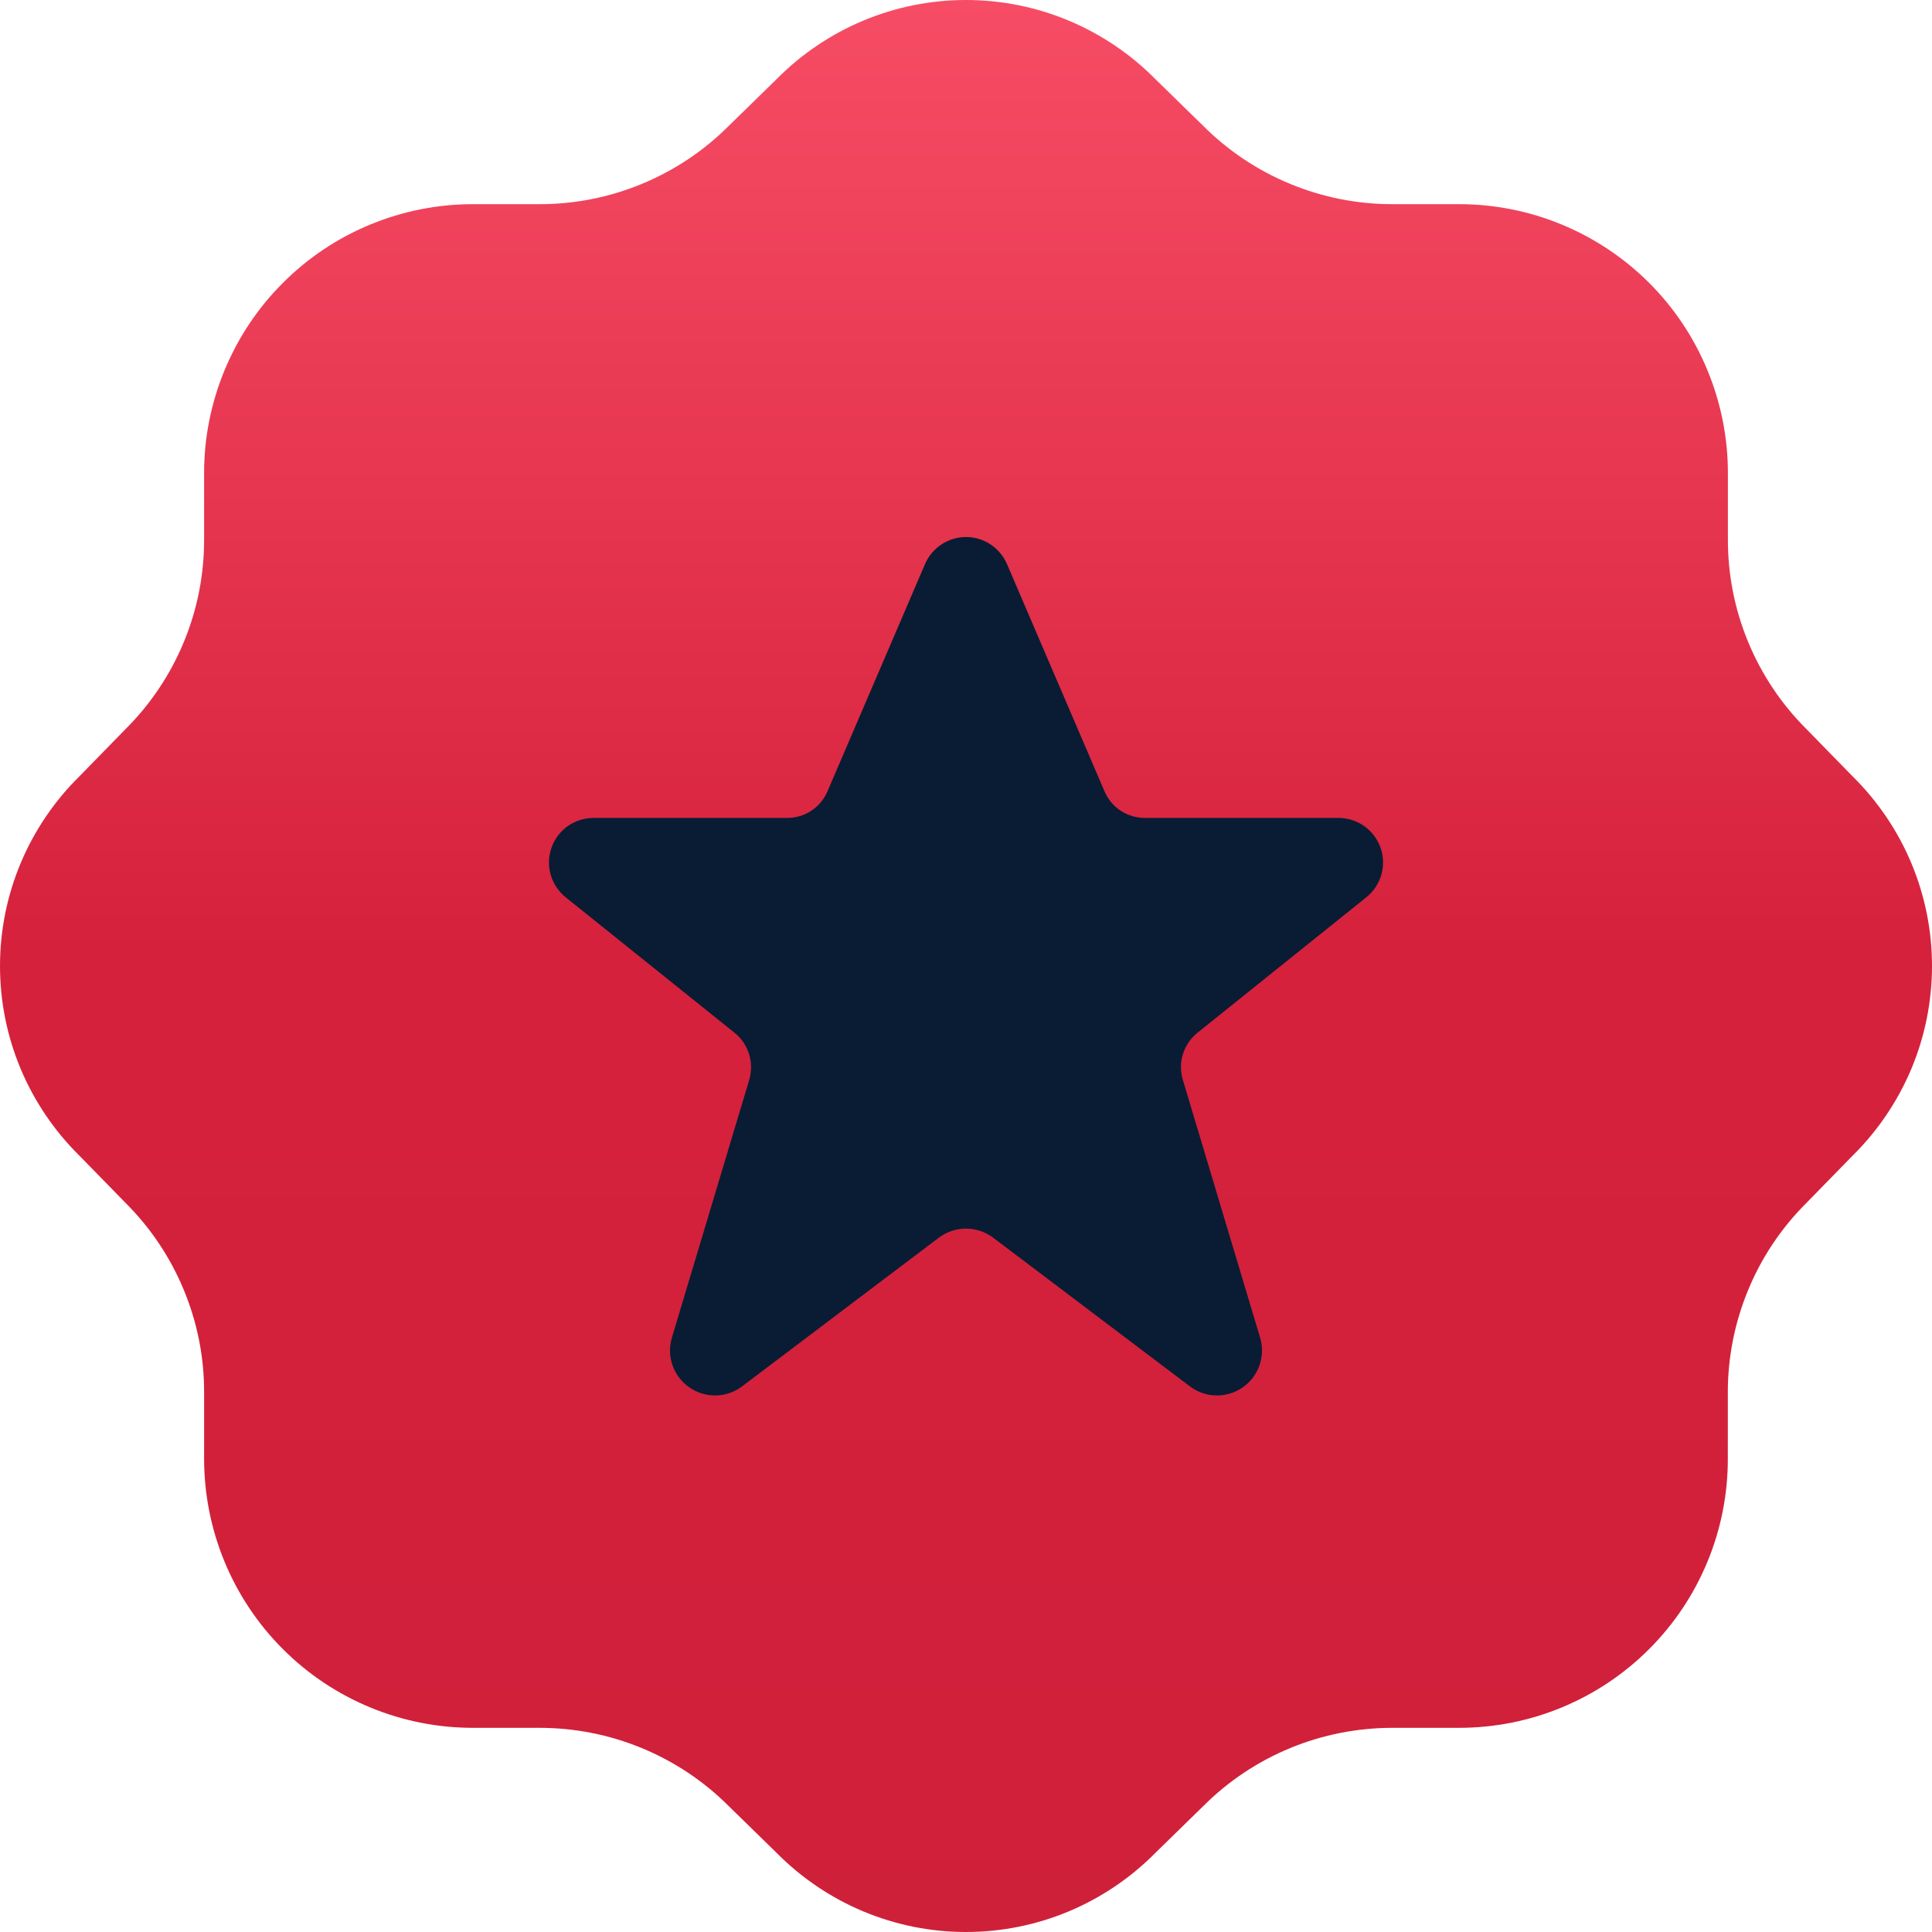
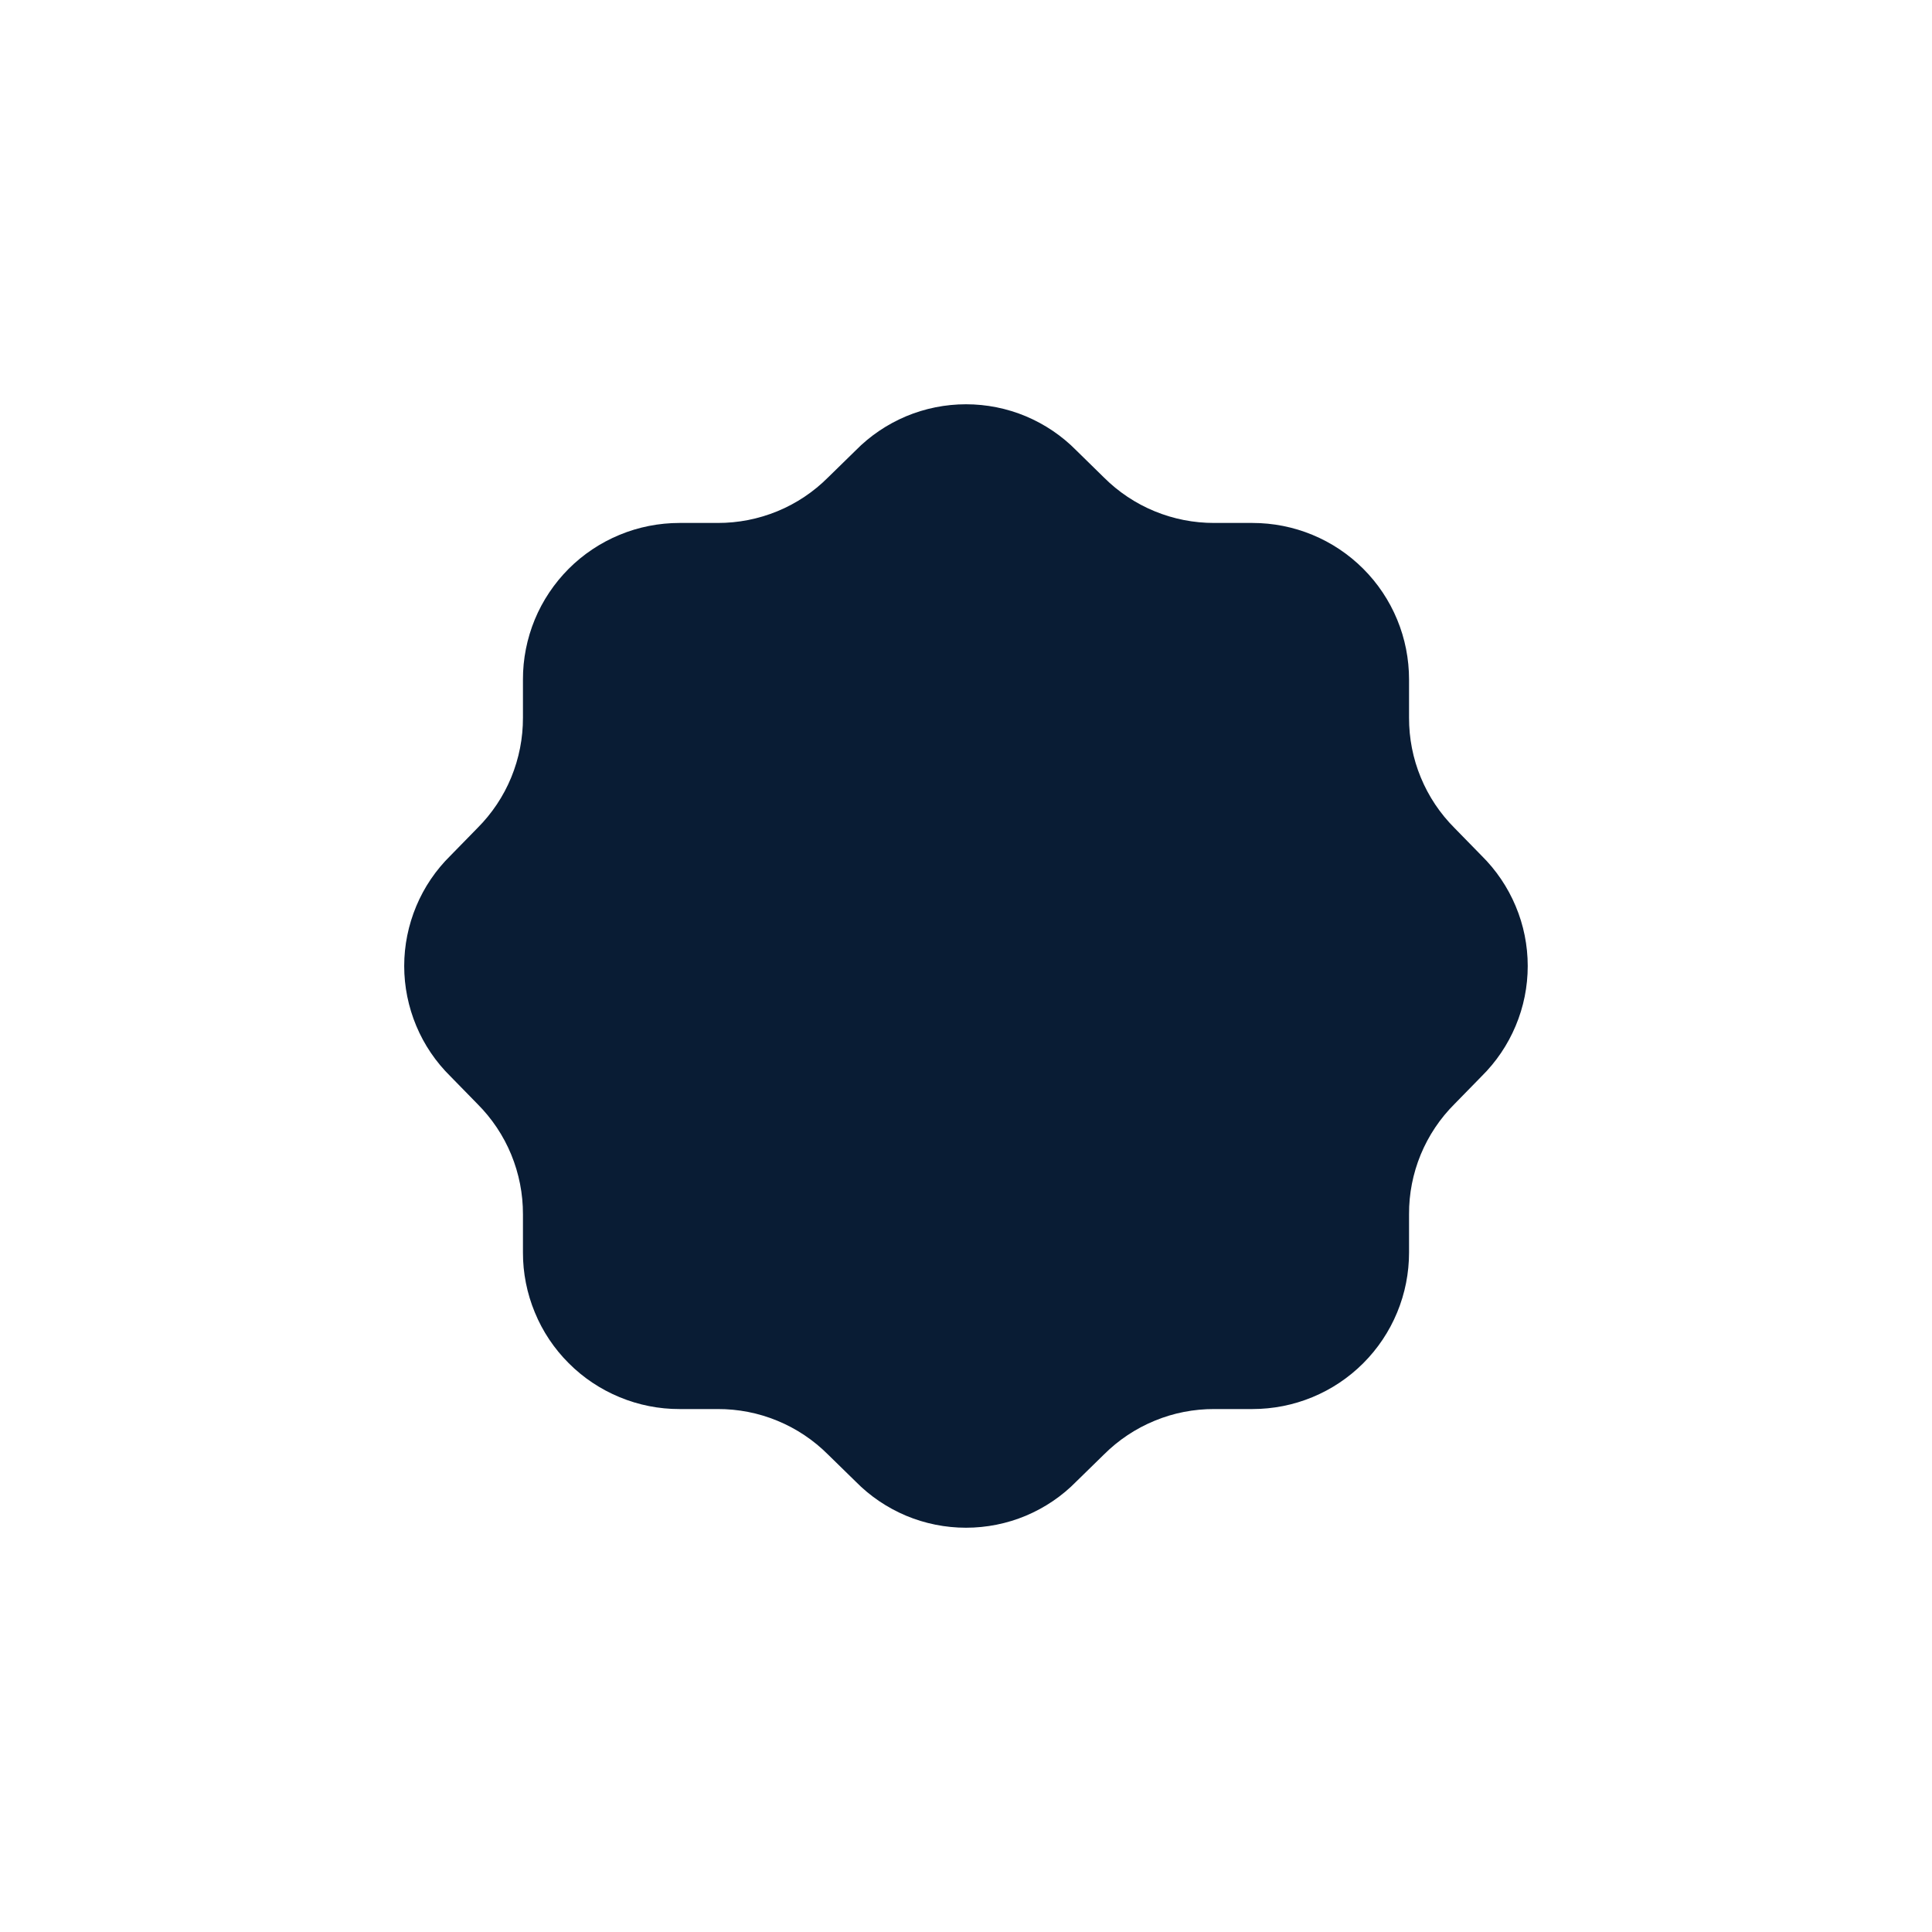
<svg xmlns="http://www.w3.org/2000/svg" width="28" height="28" viewBox="0 0 28 28" fill="none">
  <path d="M21.47 12.399L21.081 12.001C20.871 11.791 20.704 11.542 20.591 11.267C20.477 10.992 20.42 10.698 20.421 10.401V9.849C20.421 9.551 20.363 9.255 20.249 8.98C20.135 8.704 19.968 8.454 19.757 8.243C19.546 8.032 19.296 7.865 19.02 7.751C18.744 7.637 18.449 7.579 18.151 7.579H17.599C17.302 7.58 17.007 7.522 16.733 7.409C16.458 7.296 16.208 7.129 15.998 6.919L15.601 6.53C15.392 6.317 15.143 6.149 14.868 6.033C14.593 5.918 14.298 5.859 14 5.859C13.702 5.859 13.407 5.918 13.132 6.033C12.857 6.149 12.608 6.317 12.399 6.53L12.001 6.919C11.791 7.129 11.542 7.296 11.267 7.409C10.992 7.522 10.698 7.58 10.4 7.579H9.849C9.551 7.579 9.255 7.637 8.98 7.751C8.704 7.865 8.453 8.032 8.242 8.243C8.032 8.454 7.864 8.704 7.75 8.98C7.637 9.255 7.578 9.551 7.579 9.849V10.401C7.58 10.698 7.522 10.992 7.409 11.267C7.296 11.542 7.129 11.791 6.919 12.001L6.53 12.399C6.317 12.608 6.148 12.857 6.033 13.132C5.918 13.407 5.858 13.702 5.858 14C5.858 14.298 5.918 14.593 6.033 14.868C6.148 15.143 6.317 15.392 6.53 15.601L6.919 15.999C7.129 16.209 7.296 16.458 7.409 16.733C7.522 17.008 7.58 17.302 7.579 17.599V18.151C7.578 18.449 7.637 18.745 7.751 19.02C7.864 19.296 8.032 19.547 8.243 19.757C8.453 19.968 8.704 20.135 8.98 20.249C9.255 20.363 9.551 20.422 9.849 20.421H10.4C10.698 20.42 10.992 20.477 11.267 20.591C11.542 20.704 11.791 20.871 12.001 21.081L12.399 21.47C12.608 21.683 12.857 21.851 13.132 21.967C13.407 22.082 13.702 22.141 14 22.141C14.298 22.141 14.593 22.082 14.868 21.967C15.143 21.851 15.392 21.683 15.6 21.47L15.998 21.081C16.208 20.871 16.458 20.704 16.733 20.591C17.007 20.477 17.302 20.42 17.599 20.421H18.151C18.449 20.421 18.744 20.363 19.02 20.249C19.296 20.135 19.546 19.968 19.757 19.757C19.968 19.546 20.135 19.296 20.249 19.02C20.363 18.745 20.421 18.449 20.421 18.151V17.599C20.419 17.302 20.477 17.008 20.59 16.733C20.704 16.458 20.87 16.209 21.081 15.999L21.47 15.601C21.682 15.392 21.851 15.143 21.966 14.868C22.082 14.593 22.141 14.298 22.141 14C22.141 13.702 22.082 13.407 21.966 13.132C21.851 12.857 21.682 12.608 21.47 12.399Z" fill="#091C34" />
-   <path d="M26.845 11.247L26.177 10.563C25.815 10.202 25.529 9.773 25.334 9.3C25.139 8.828 25.04 8.322 25.042 7.811V6.862C25.043 6.349 24.942 5.841 24.746 5.367C24.551 4.893 24.263 4.462 23.901 4.1C23.538 3.737 23.107 3.45 22.633 3.254C22.159 3.058 21.651 2.958 21.138 2.959H20.189C19.678 2.961 19.172 2.861 18.7 2.666C18.227 2.471 17.798 2.185 17.437 1.823L16.753 1.155C16.393 0.789 15.965 0.499 15.492 0.3C15.02 0.102 14.512 0 14 0C13.488 0 12.98 0.102 12.508 0.3C12.035 0.499 11.607 0.789 11.247 1.155L10.563 1.823C10.202 2.185 9.773 2.471 9.3 2.666C8.828 2.861 8.322 2.961 7.811 2.959H6.862C6.349 2.958 5.841 3.058 5.367 3.254C4.893 3.449 4.462 3.737 4.1 4.1C3.737 4.462 3.45 4.893 3.254 5.367C3.058 5.841 2.957 6.349 2.958 6.862V7.811C2.96 8.322 2.861 8.828 2.666 9.3C2.471 9.773 2.185 10.202 1.823 10.563L1.155 11.247C0.789 11.607 0.499 12.035 0.3 12.508C0.102 12.98 0 13.488 0 14C0 14.512 0.102 15.02 0.3 15.492C0.499 15.965 0.789 16.393 1.155 16.753L1.823 17.437C2.185 17.798 2.471 18.227 2.666 18.7C2.861 19.172 2.961 19.678 2.958 20.189V21.138C2.958 21.651 3.058 22.159 3.254 22.633C3.45 23.107 3.737 23.538 4.1 23.9C4.462 24.263 4.893 24.55 5.367 24.746C5.841 24.942 6.349 25.042 6.862 25.041H7.811C8.322 25.04 8.828 25.139 9.3 25.334C9.773 25.529 10.202 25.815 10.563 26.177L11.247 26.845C11.607 27.211 12.035 27.501 12.508 27.7C12.98 27.898 13.487 28 14 28C14.512 28 15.02 27.898 15.492 27.7C15.965 27.501 16.393 27.211 16.753 26.845L17.437 26.177C17.798 25.815 18.227 25.529 18.699 25.334C19.172 25.139 19.678 25.04 20.189 25.041H21.138C21.651 25.042 22.159 24.942 22.633 24.746C23.107 24.55 23.538 24.263 23.9 23.9C24.263 23.538 24.55 23.107 24.746 22.633C24.942 22.159 25.042 21.651 25.041 21.138V20.189C25.039 19.678 25.139 19.172 25.334 18.7C25.528 18.227 25.815 17.798 26.177 17.437L26.845 16.753C27.211 16.393 27.501 15.965 27.7 15.492C27.898 15.02 28 14.512 28 14C28 13.488 27.898 12.98 27.7 12.508C27.501 12.035 27.211 11.607 26.845 11.247ZM19.801 13.005L17.359 14.964C17.259 15.043 17.184 15.151 17.145 15.273C17.106 15.395 17.105 15.526 17.142 15.648L18.261 19.381C18.302 19.512 18.299 19.652 18.255 19.782C18.211 19.912 18.127 20.025 18.015 20.104C17.903 20.183 17.768 20.225 17.631 20.224C17.494 20.223 17.361 20.178 17.25 20.096L14.389 17.934C14.276 17.851 14.14 17.806 14 17.806C13.86 17.806 13.724 17.851 13.611 17.934L10.75 20.096C10.64 20.178 10.506 20.223 10.369 20.224C10.232 20.225 10.098 20.184 9.986 20.104C9.874 20.025 9.789 19.912 9.745 19.782C9.701 19.652 9.699 19.512 9.739 19.381L10.859 15.648C10.895 15.526 10.894 15.395 10.855 15.273C10.816 15.151 10.742 15.043 10.641 14.964L8.199 13.005C8.095 12.921 8.018 12.807 7.981 12.678C7.944 12.549 7.948 12.412 7.993 12.286C8.037 12.159 8.12 12.05 8.229 11.972C8.339 11.895 8.47 11.854 8.604 11.854H11.403C11.529 11.855 11.653 11.819 11.758 11.75C11.863 11.681 11.945 11.582 11.994 11.465L13.409 8.168C13.46 8.054 13.543 7.956 13.648 7.888C13.752 7.82 13.875 7.783 14 7.783C14.125 7.783 14.248 7.82 14.353 7.888C14.457 7.956 14.54 8.054 14.591 8.168L16.006 11.465C16.055 11.582 16.137 11.681 16.242 11.75C16.347 11.819 16.471 11.855 16.597 11.854H19.396C19.53 11.854 19.661 11.895 19.771 11.972C19.88 12.05 19.963 12.159 20.008 12.286C20.052 12.412 20.056 12.549 20.019 12.678C19.982 12.807 19.905 12.921 19.801 13.005Z" fill="url(#paint0_linear_6831_63867)" />
  <defs>
    <linearGradient id="paint0_linear_6831_63867" x1="14" y1="0" x2="14" y2="28" gradientUnits="userSpaceOnUse">
      <stop stop-color="#F74C65" />
      <stop offset="0.492" stop-color="#D6213C" />
      <stop offset="1" stop-color="#CF203A" />
    </linearGradient>
  </defs>
</svg>